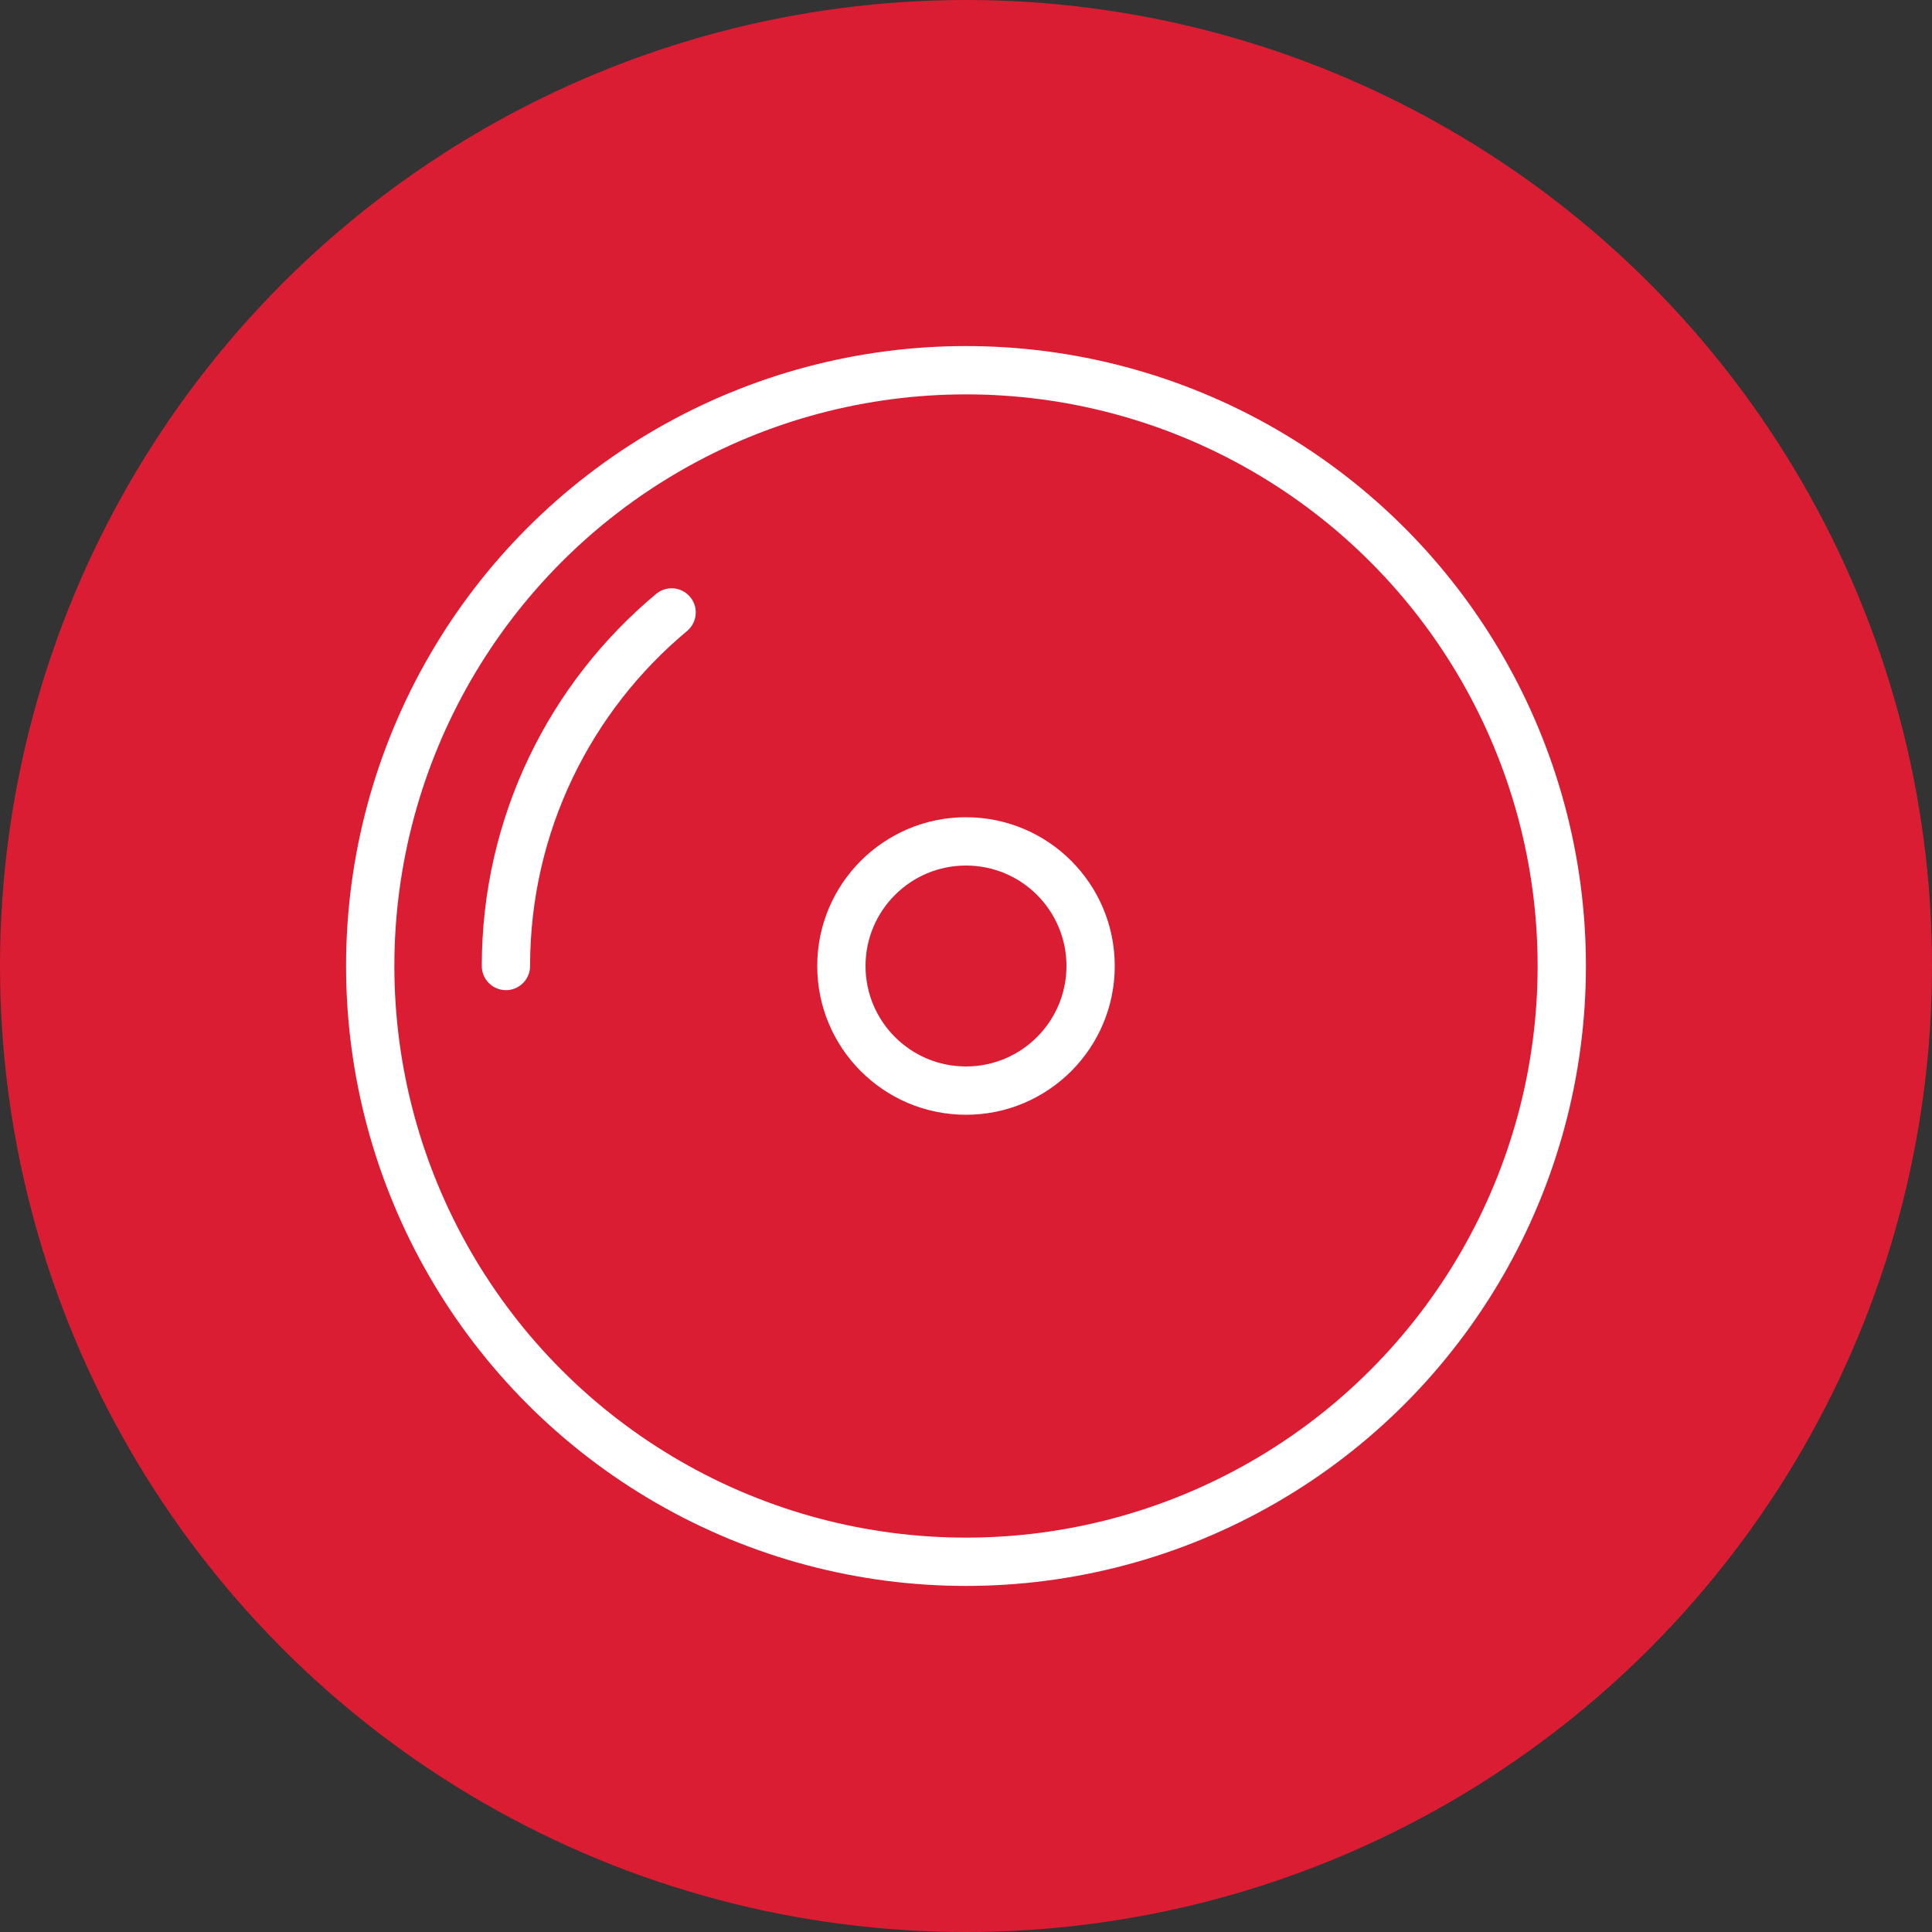
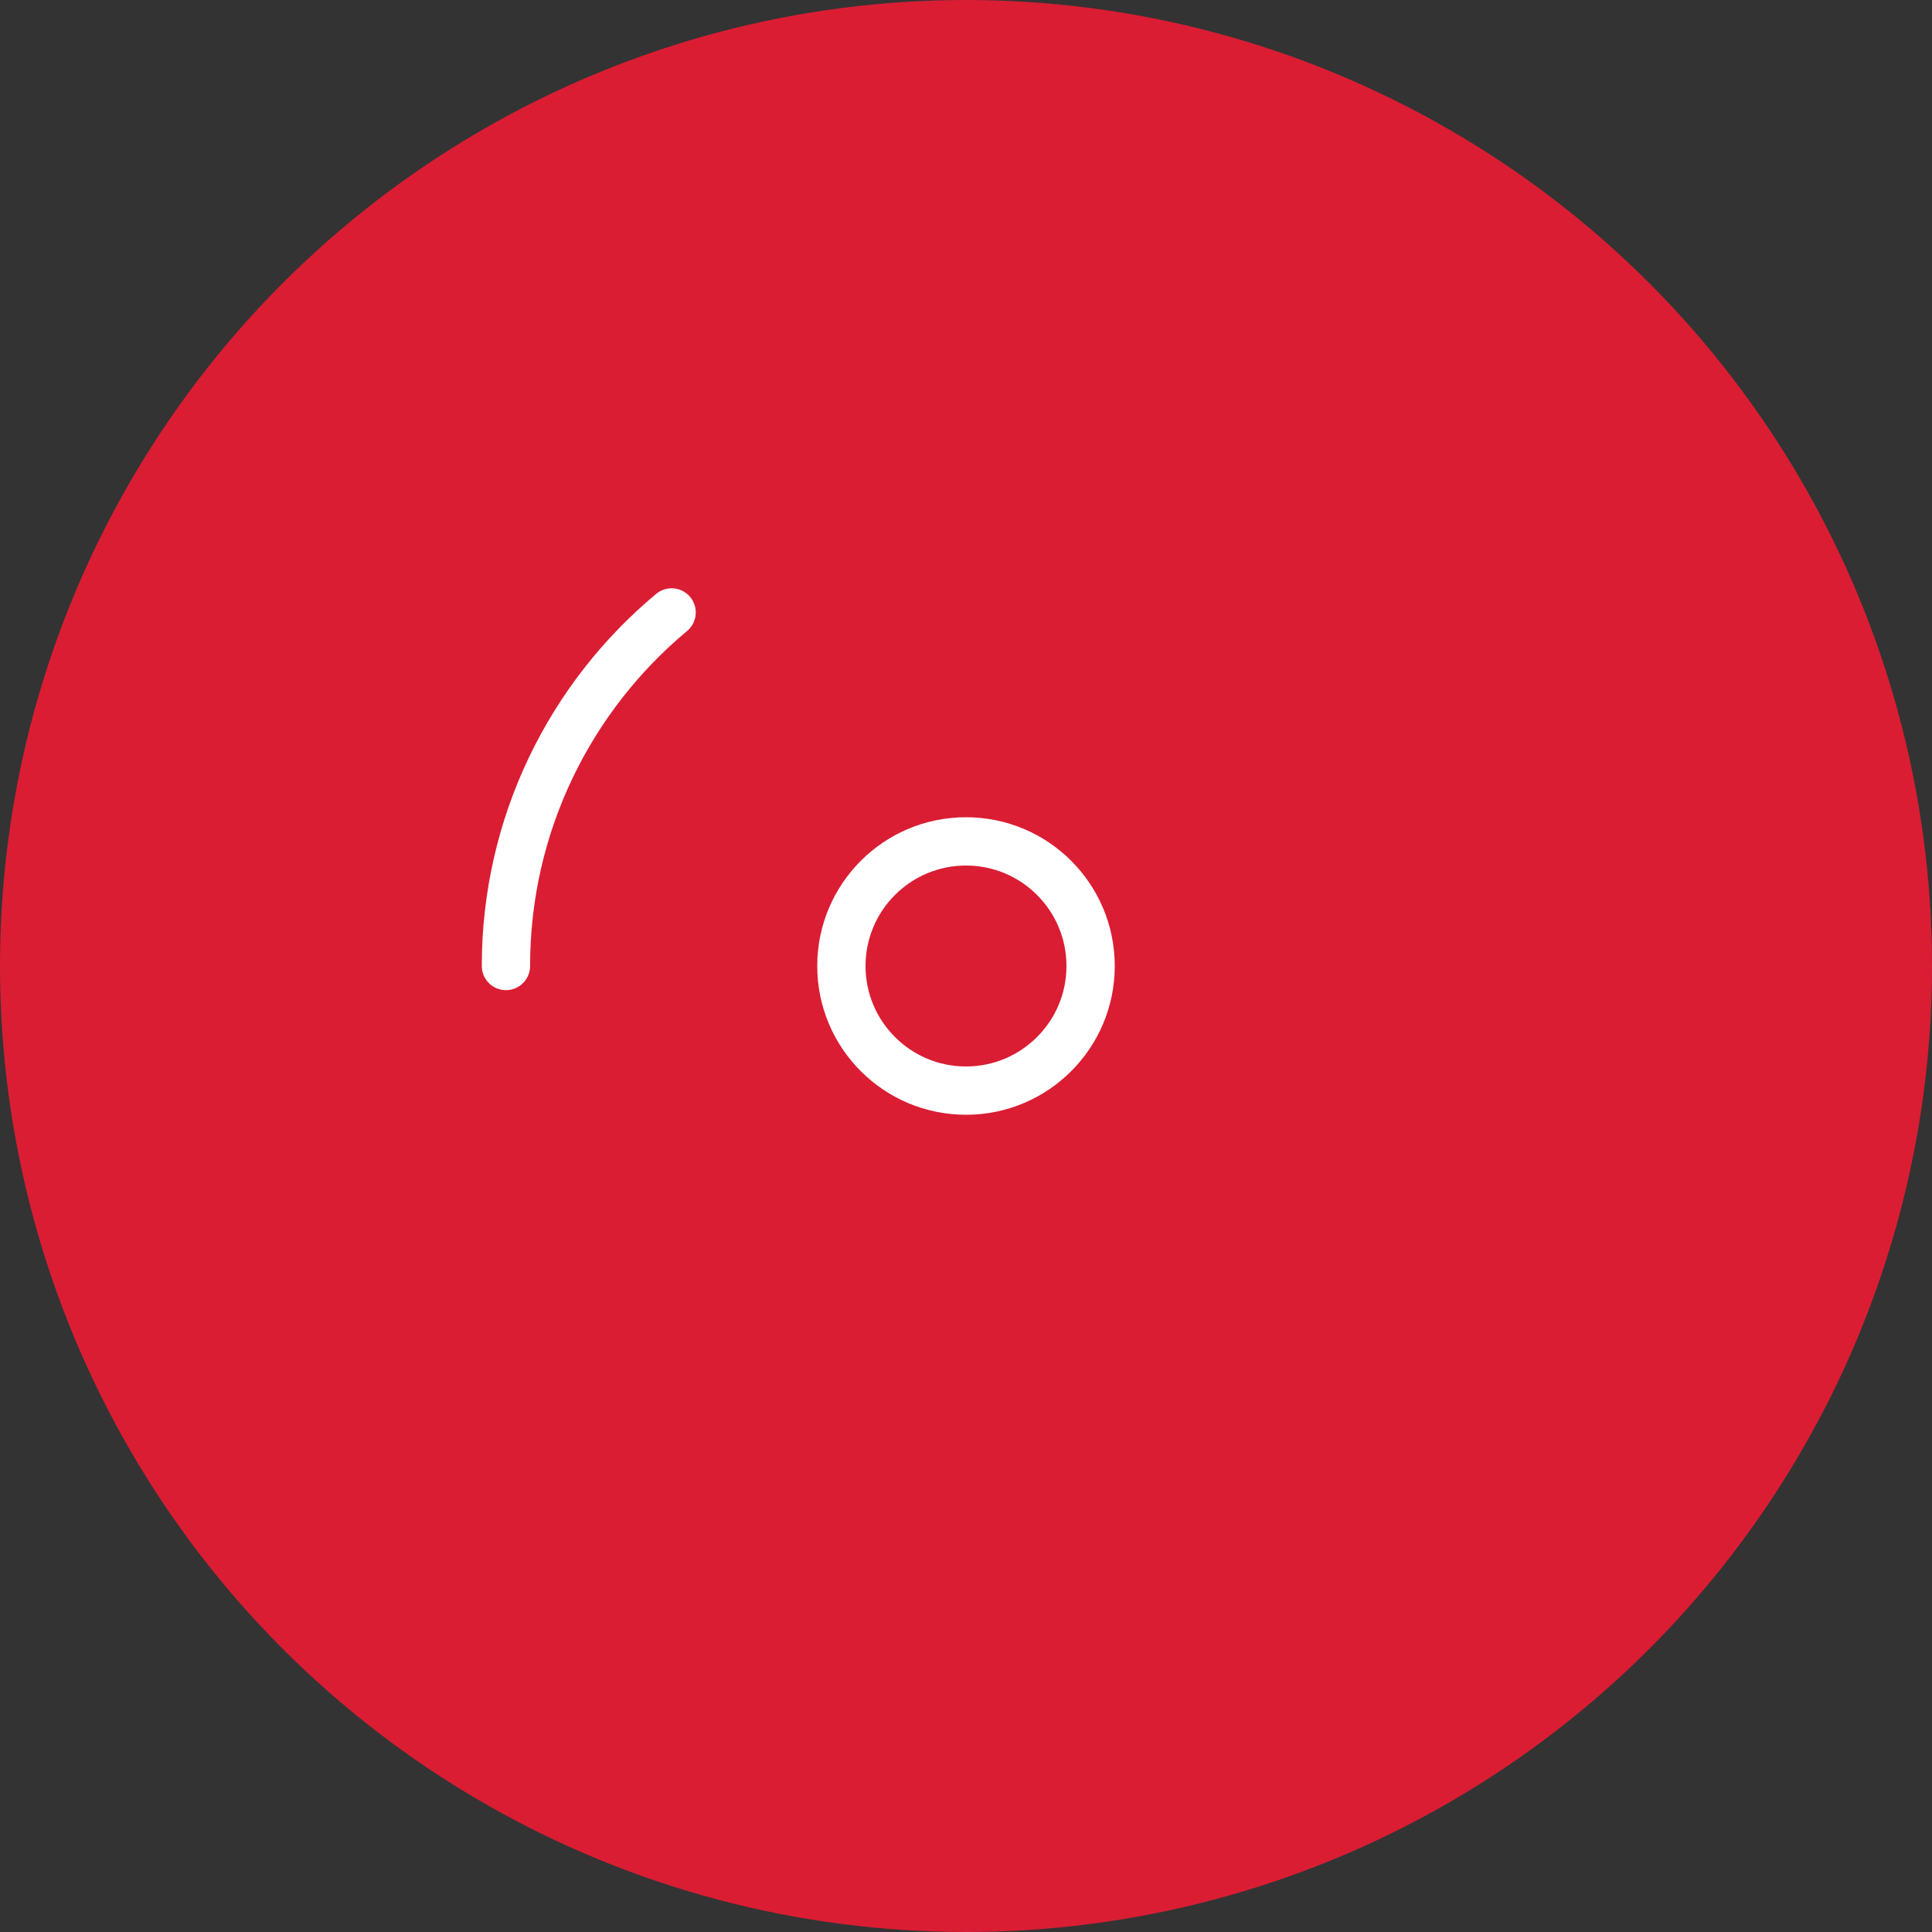
<svg xmlns="http://www.w3.org/2000/svg" id="_レイヤー_2" data-name="レイヤー 2" viewBox="0 0 80 80">
  <rect x="0" y="0" width="80" height="80" fill="#333333" stroke="none" />
  <defs>
    <style>.cls-1{fill:none;stroke:#fff;stroke-linecap:round;stroke-linejoin:round;stroke-width:2px}</style>
  </defs>
  <g id="design">
    <circle cx="40" cy="40" r="40" fill="#da1d33" />
-     <circle class="cls-1" cx="40" cy="40" r="24.67" />
    <path class="cls-1" d="M20.95 40c0-5.88 2.67-11.15 6.86-14.64" />
    <circle class="cls-1" cx="40" cy="40" r="5.16" />
  </g>
</svg>